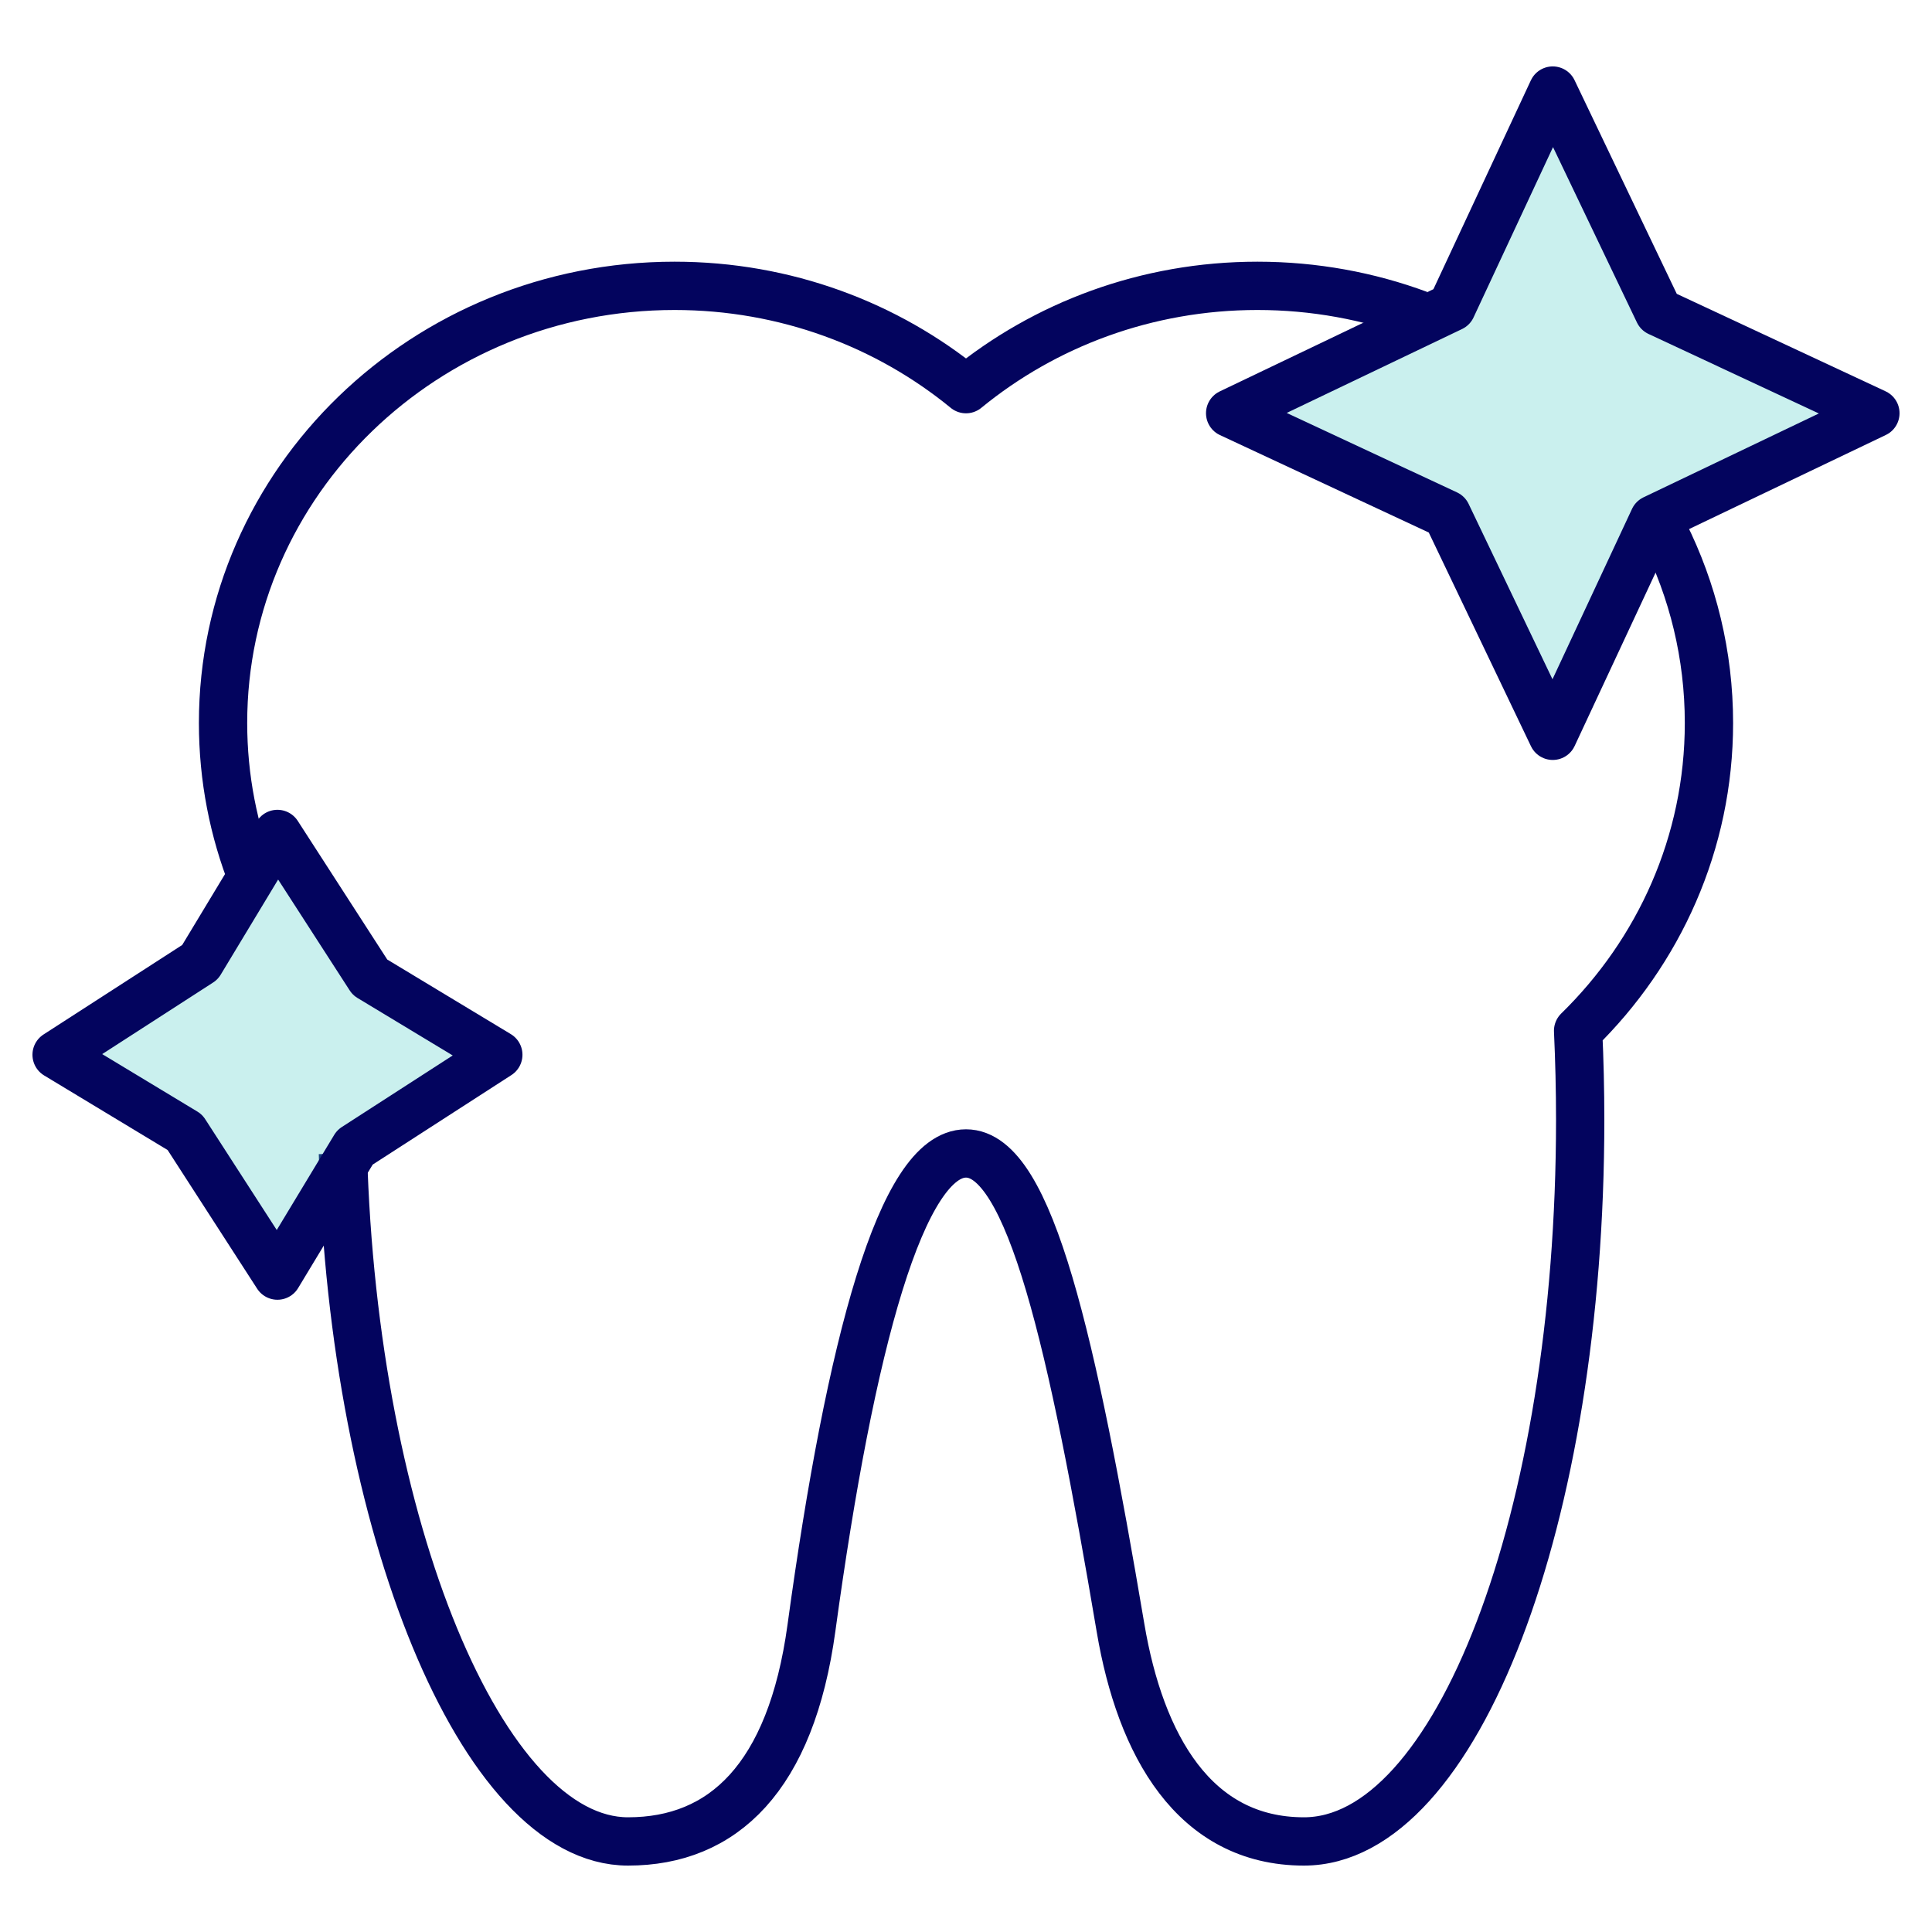
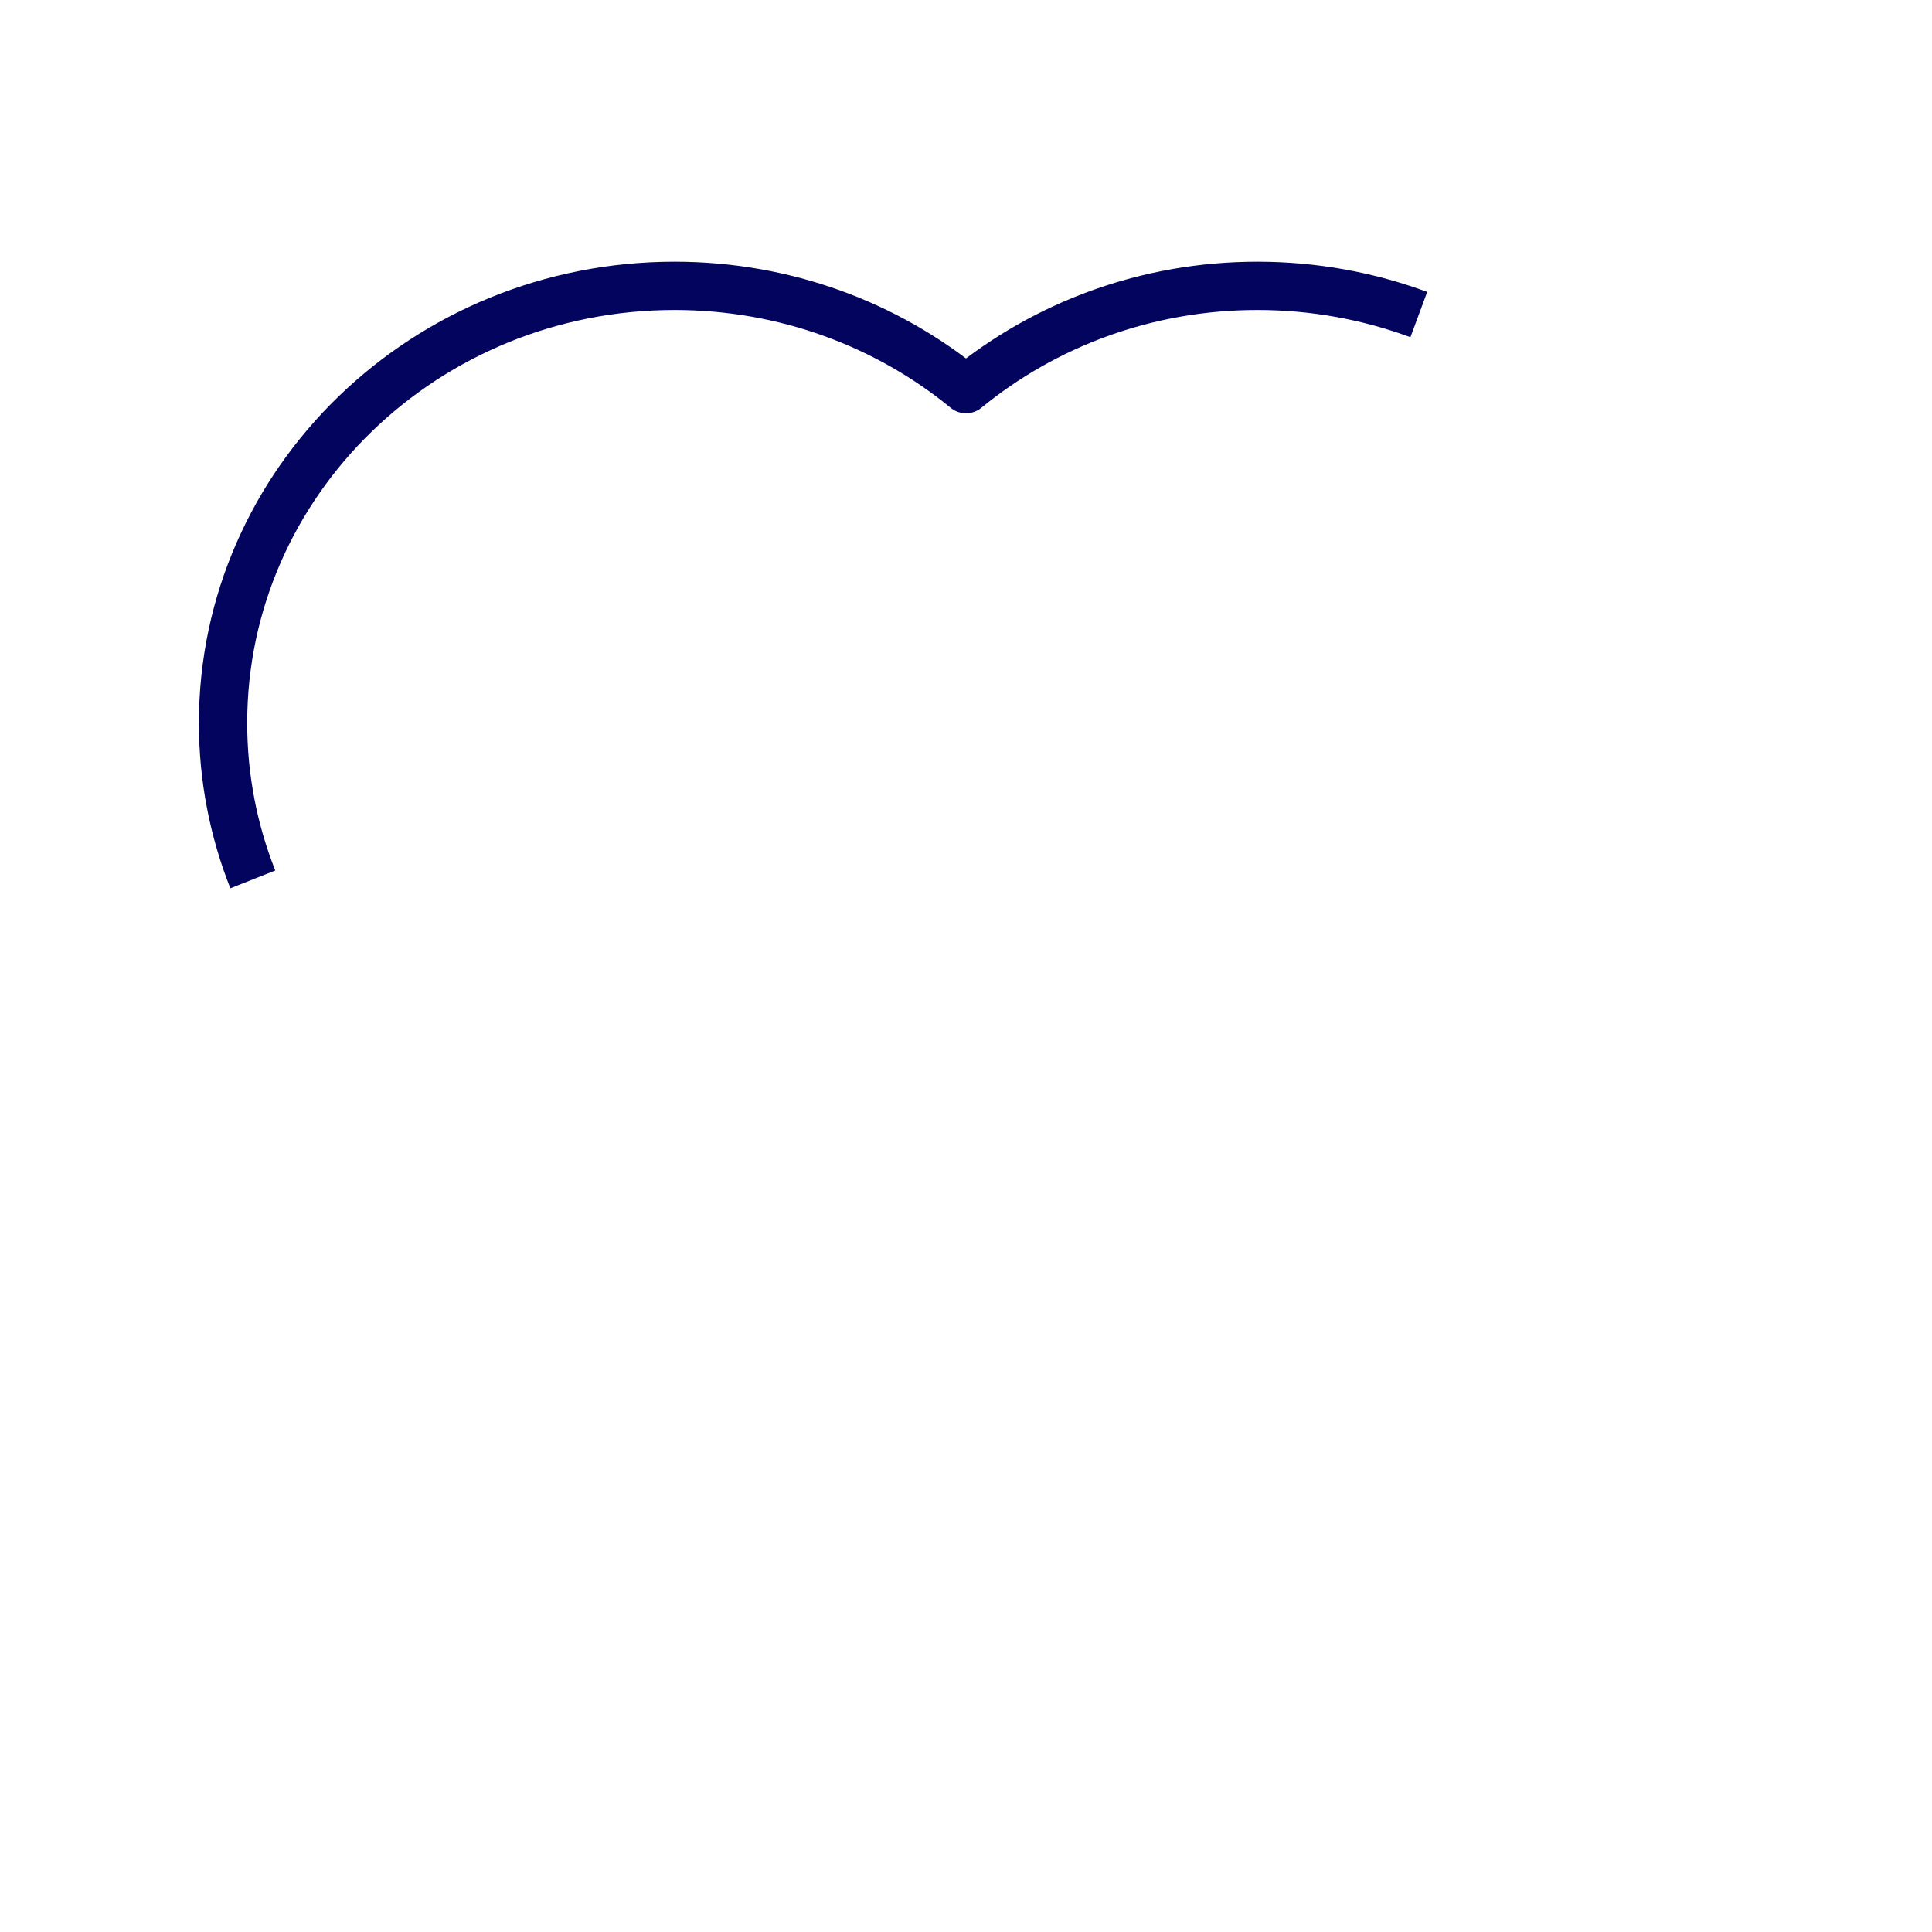
<svg xmlns="http://www.w3.org/2000/svg" width="40" height="40" viewBox="0 0 40 40" fill="none">
  <g clip-path="url(#clip0_19003_82)">
-     <path d="M34.453 11.032C35.048 12.222 35.382 13.558 35.382 14.969C35.382 17.454 34.347 19.705 32.673 21.341C32.701 21.946 32.716 22.562 32.716 23.188C32.716 31.437 30.155 38.125 26.997 38.125C24.72 38.125 23.609 36.126 23.2 33.707C22.203 27.814 21.327 23.881 20 23.881C18.673 23.881 17.61 27.785 16.8 33.706C16.376 36.806 14.968 38.125 13.003 38.125C9.987 38.125 7.317 31.613 7.1 23.881" stroke="#03045E" stroke-miterlimit="22.926" stroke-linejoin="round" />
    <path d="M5.234 18.207C4.836 17.202 4.618 16.11 4.618 14.969C4.618 9.97 8.803 5.918 13.966 5.918C16.266 5.918 18.372 6.723 20 8.057C21.628 6.723 23.734 5.918 26.034 5.918C27.211 5.918 28.338 6.129 29.375 6.513" stroke="#03045E" stroke-miterlimit="22.926" stroke-linejoin="round" />
-     <path d="M5.744 17.266L7.66 20.234L10.317 21.838L7.348 23.754L5.744 26.41L3.828 23.442L1.172 21.838L4.141 19.922L5.744 17.266Z" fill="#4ECDC4" fill-opacity="0.3" stroke="#03045E" stroke-miterlimit="22.926" stroke-linejoin="round" />
-     <path d="M32.148 1.875L34.342 6.461L38.828 8.555L34.242 10.748L32.148 15.234L29.955 10.648L25.469 8.555L30.055 6.361L32.148 1.875Z" fill="#4ECDC4" fill-opacity="0.3" stroke="#03045E" stroke-miterlimit="22.926" stroke-linejoin="round" />
  </g>
  <defs>
    <clipPath id="clip0_19003_82">
      <rect width="40" height="40" fill="white" />
    </clipPath>
  </defs>
</svg>